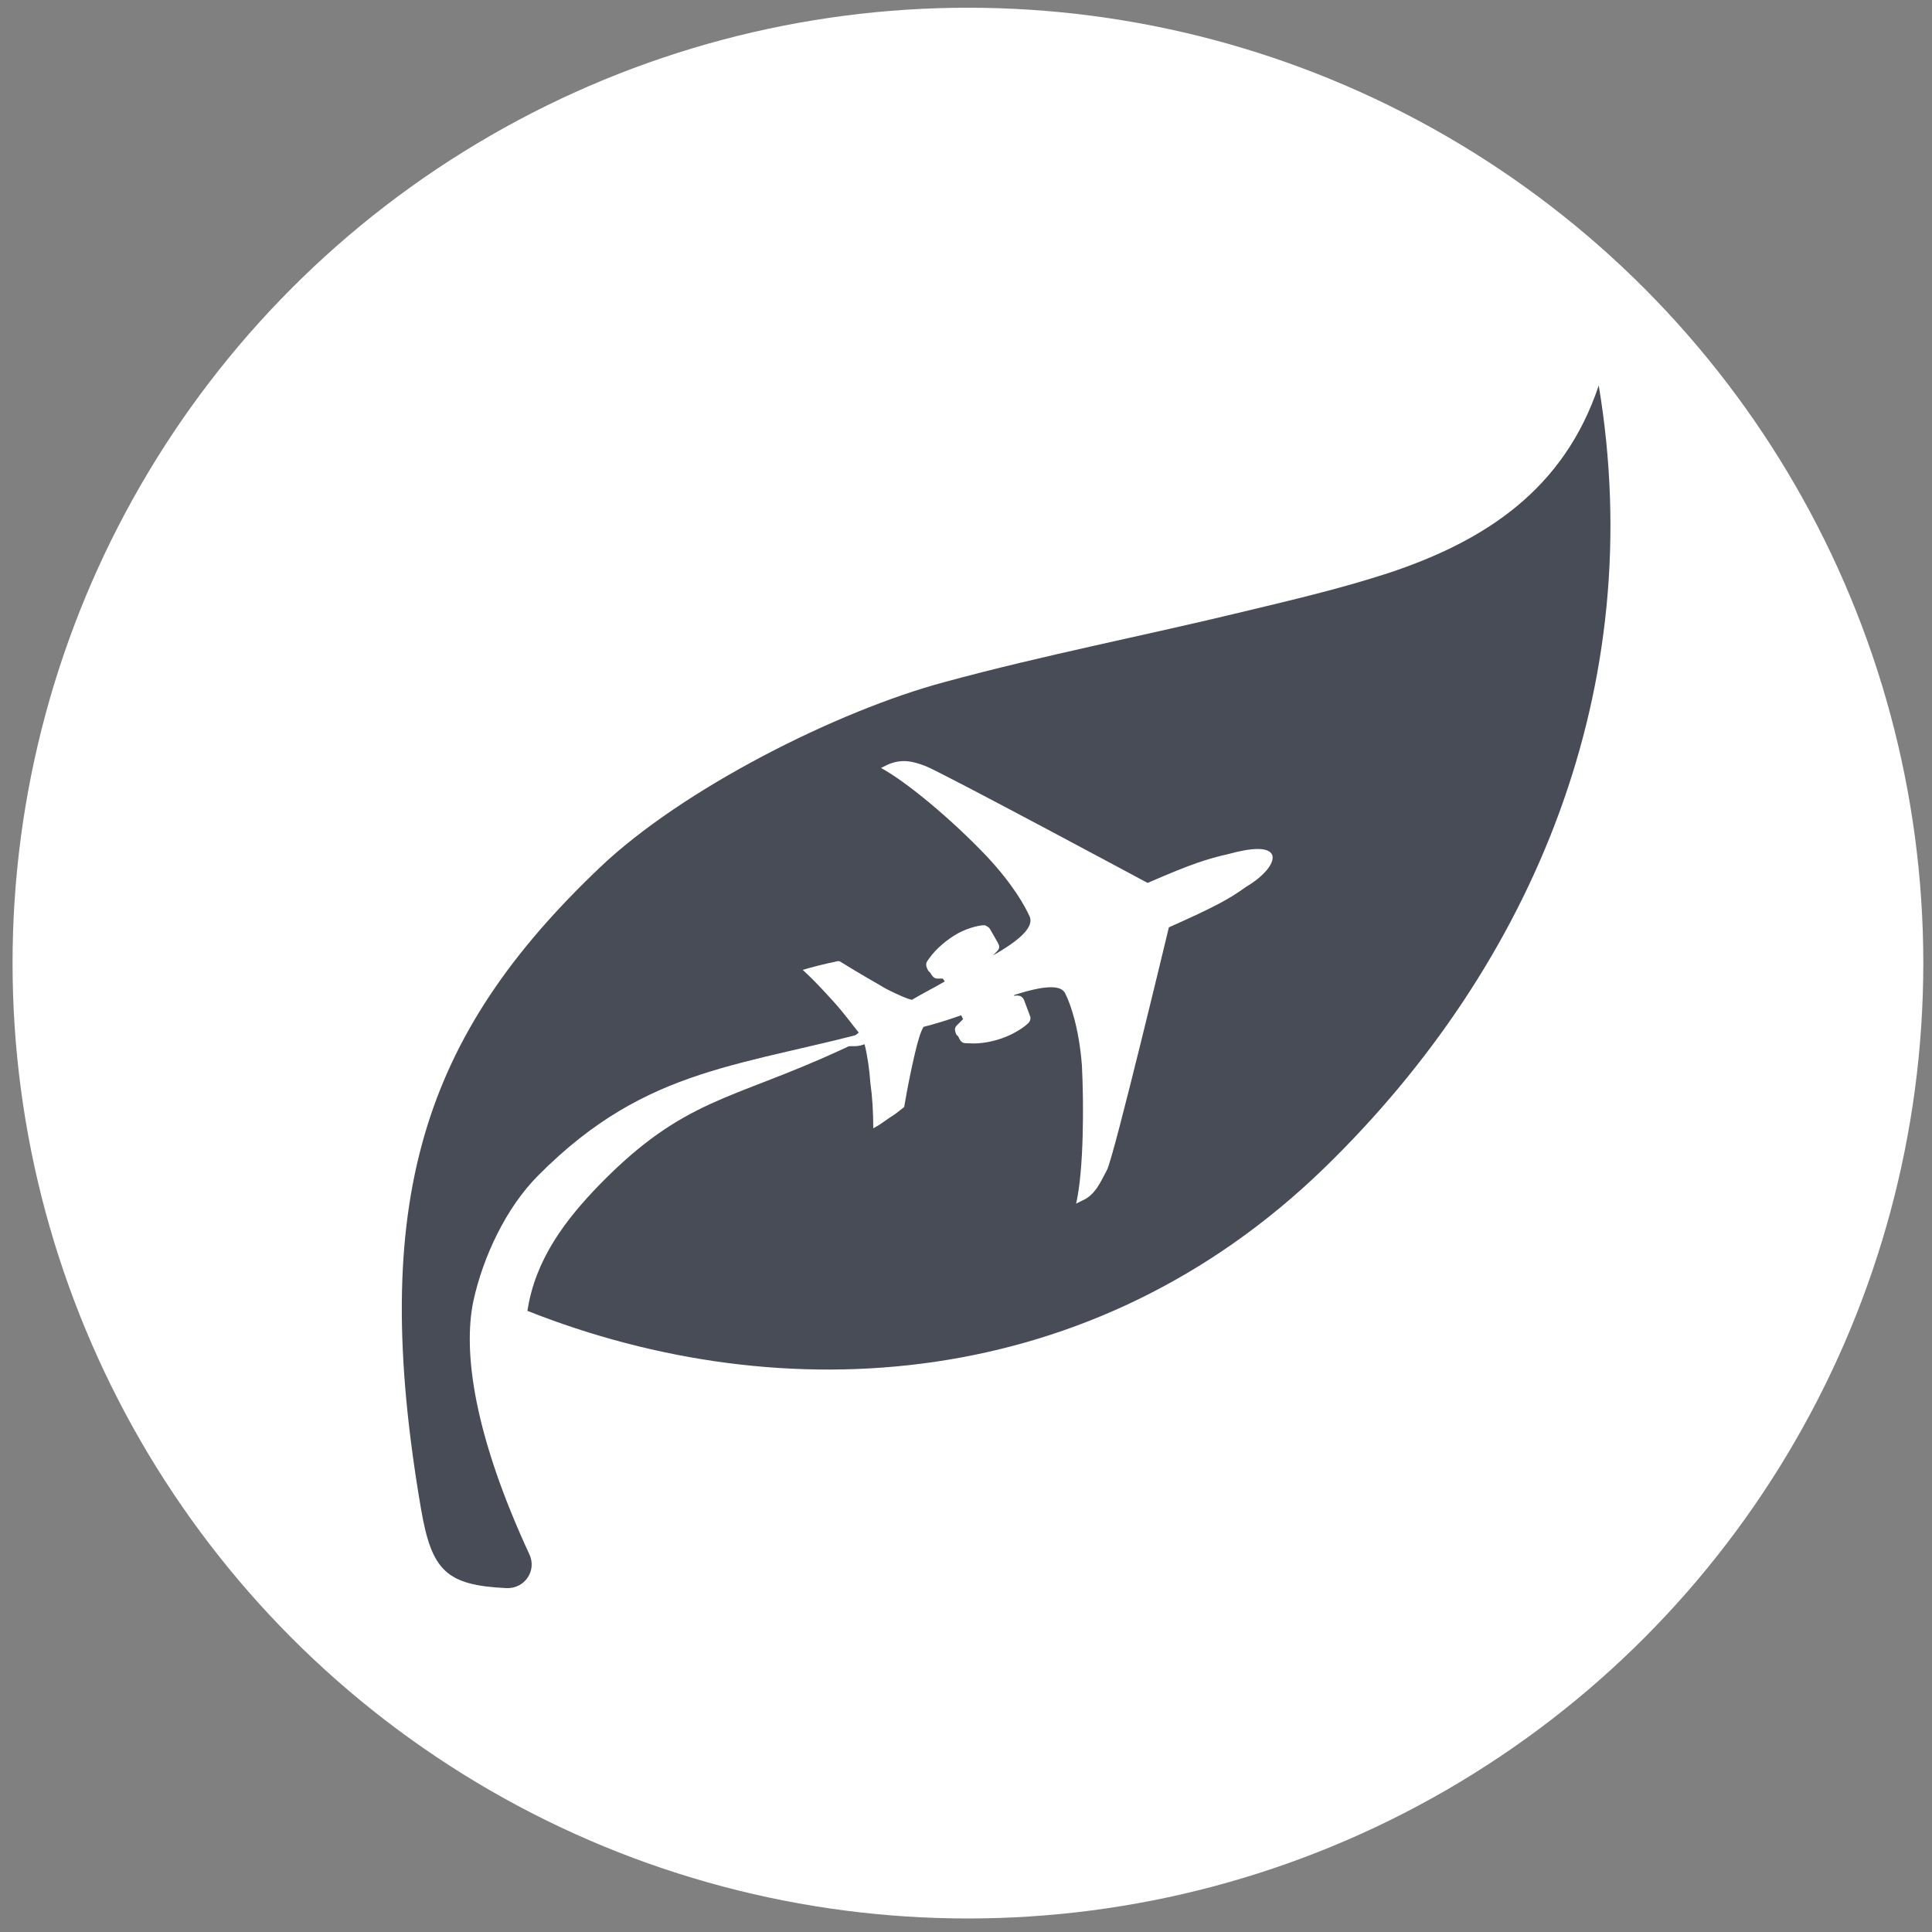
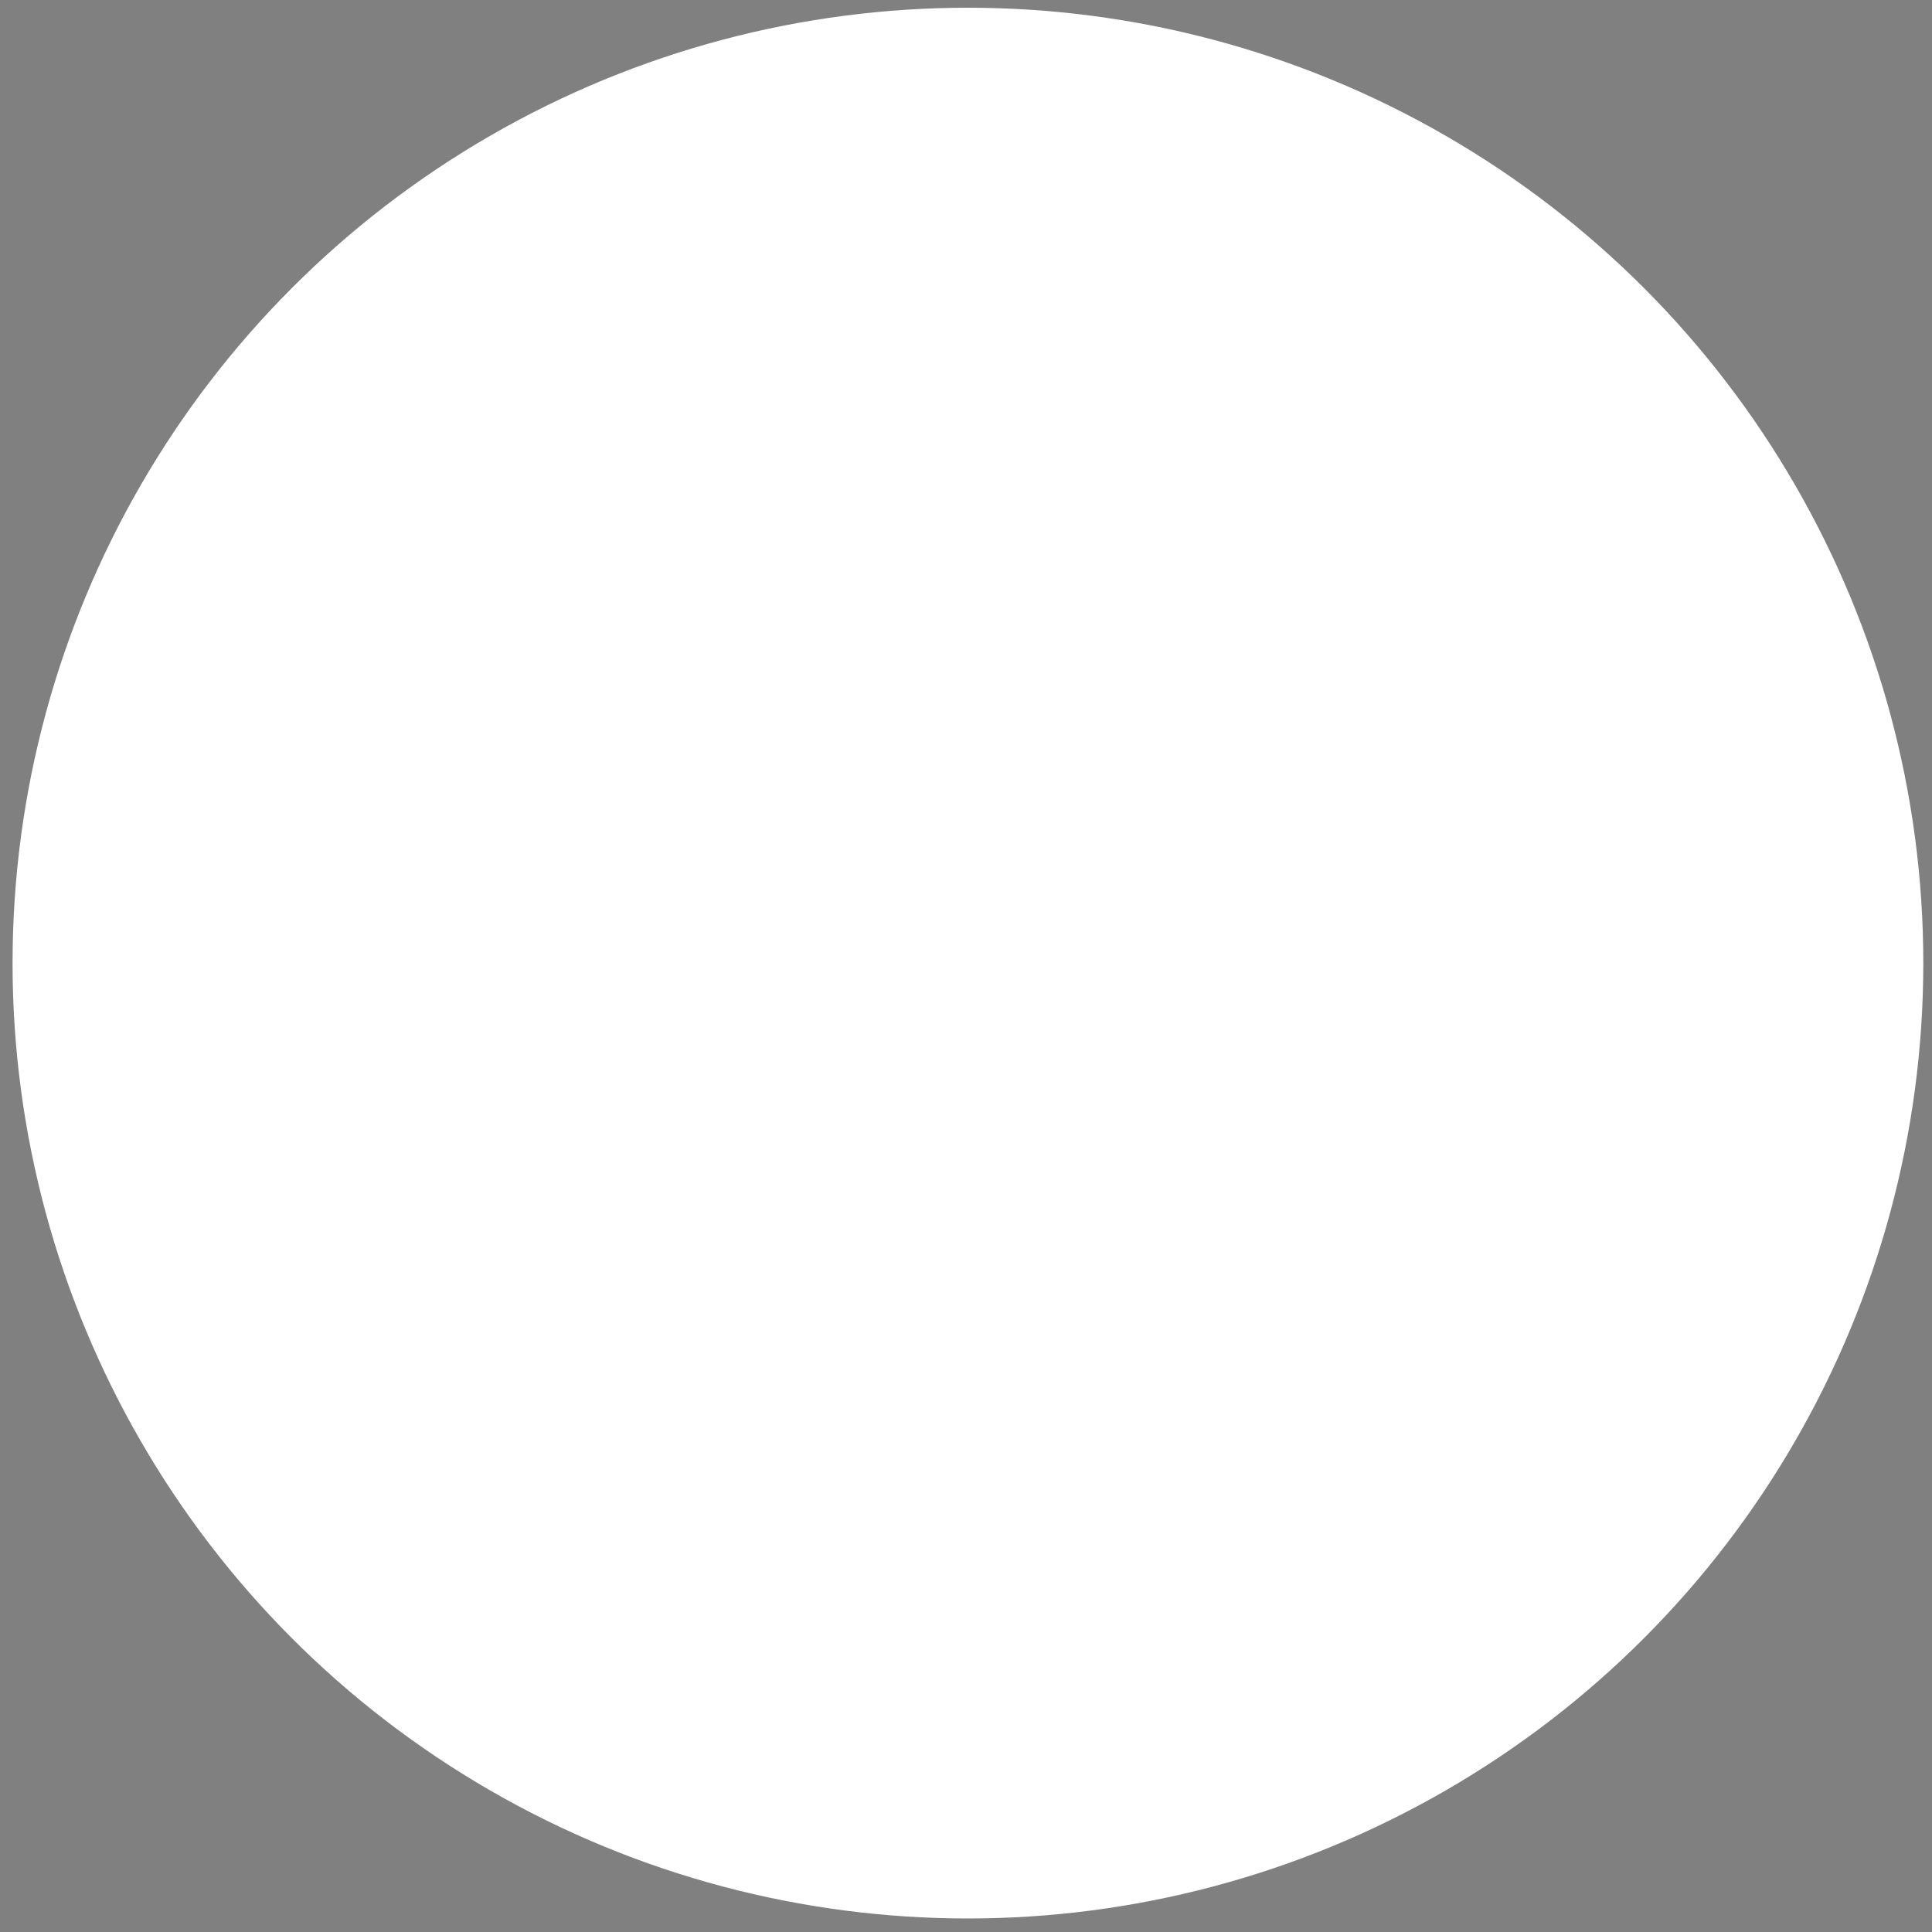
<svg xmlns="http://www.w3.org/2000/svg" version="1.1" id="icons" x="0px" y="0px" width="200px" height="200px" viewBox="0 0 200 200" style="enable-background:new 0 0 200 200;" xml:space="preserve">
  <rect x="0" y="0" width="200" height="200" fill="#808080" stroke="none" />
  <style type="text/css">
	.st0{fill:#FFFFFF;}
	.st1{fill:#484C56;}
</style>
  <g id="icon_3">
    <circle class="st0" cx="100.2" cy="99.7" r="98.9" />
    <g>
      <g>
-         <path class="st1" d="M92.2,106.2c-15.3,4.3-25.1,4-36.5,15.5c-3.3,3.3-5.7,8.4-6.7,13c-1.1,5.3,0.1,13.9,5.8,26.2     c0.8,1.7-0.5,3.6-2.4,3.5c-6.2-0.3-7.7-1.8-8.8-8.1c-5.5-32,0.2-49.1,18.5-66.5c8.5-8.1,24.5-16.2,35.7-19.2     c10.3-2.8,20.7-4.8,31-7.3c5-1.2,10.1-2.4,15-4c9.9-3.3,18.1-8.6,21.7-19.4c5.2,31.2-6.7,59.9-28.4,81     c-24,23.3-56,25.3-82.5,14.8c0.8-5.3,3.9-9.4,7.5-13.1c8.7-8.9,13.6-8.7,24.7-13.8C88.4,108.1,90.6,106.9,92.2,106.2z" />
-       </g>
+         </g>
    </g>
-     <path class="st0" d="M131.7,88.5c-0.4-0.9-2.3-0.7-4.5-0.1c-2.2,0.5-3.8,1-8.4,3c0,0-21.6-11.6-23-12.1c-1.3-0.5-2.5-0.8-4-0.1   l-0.6,0.3c2.6,1.4,7.3,5.3,11,9.2c2.7,2.9,3.9,5.1,4.4,6.2c0.4,1-0.8,2.3-3.8,4c0.3-0.3,0.6-0.6,0.6-0.7c0.1-0.2,0-0.4-0.1-0.6   l-0.4-0.7l0,0l-0.4-0.7c-0.1-0.2-0.3-0.3-0.5-0.4c-0.3-0.1-1.7,0.2-2.8,0.8c-1.1,0.6-2.3,1.6-3,2.6c-0.3,0.4-0.5,0.6-0.1,1.3   l0.1,0.1l0,0l0.1,0.1c0.4,0.7,0.6,0.6,1.1,0.6c0.1,0,0.1,0,0.2,0l0.2,0.3c-1.2,0.7-2.4,1.3-3.4,1.9c-0.5-0.1-1.4-0.5-2.6-1.1   c-1.2-0.7-2.8-1.6-4.9-2.9c-0.1,0-0.1,0-0.2,0c-1.4,0.3-2.6,0.6-3.6,0.9c1.2,1.1,2.2,2.2,3.2,3.3c1,1.1,1.8,2.2,2.6,3.2   c-0.4,0.3-0.6,0.5-0.9,0.7c-0.3,0.2-0.5,0.5-0.7,0.7c0.4,0,0.8,0,1.2,0c0.4,0,0.7-0.1,1-0.2c0.3,1.2,0.5,2.6,0.6,4   c0.2,1.4,0.3,3,0.3,4.7c0.6-0.3,1.1-0.7,1.7-1.1c0.5-0.3,1-0.7,1.5-1.1c0.4-2.4,0.8-4.2,1.1-5.5c0.3-1.3,0.6-2.3,0.9-2.8   c1.2-0.3,2.5-0.7,3.9-1.2l0.2,0.4c-0.1,0.1-0.3,0.3-0.4,0.4c-0.4,0.4-0.6,0.5-0.3,1.2l0.1,0.1l0,0l0.1,0.1c0.3,0.7,0.5,0.7,1.1,0.7   c1.2,0.1,2.7-0.2,3.9-0.7c1.2-0.5,2.3-1.3,2.4-1.6c0.1-0.2,0.1-0.4,0-0.6l-0.3-0.8l0,0l-0.3-0.8c-0.1-0.2-0.2-0.3-0.4-0.4   c-0.1,0-0.3-0.1-0.6,0l0-0.1c3.1-1,4.9-1.1,5.3-0.1c0.5,1,1.4,3.5,1.7,7.4c0.2,4,0.2,10.8-0.6,14.3l0.6-0.3   c1.4-0.6,1.9-1.9,2.6-3.2c0.7-1.3,6.4-25.1,6.4-25.1c4.7-2.1,6.2-2.9,8-4.2C130.7,90.8,132,89.4,131.7,88.5z" />
  </g>
</svg>